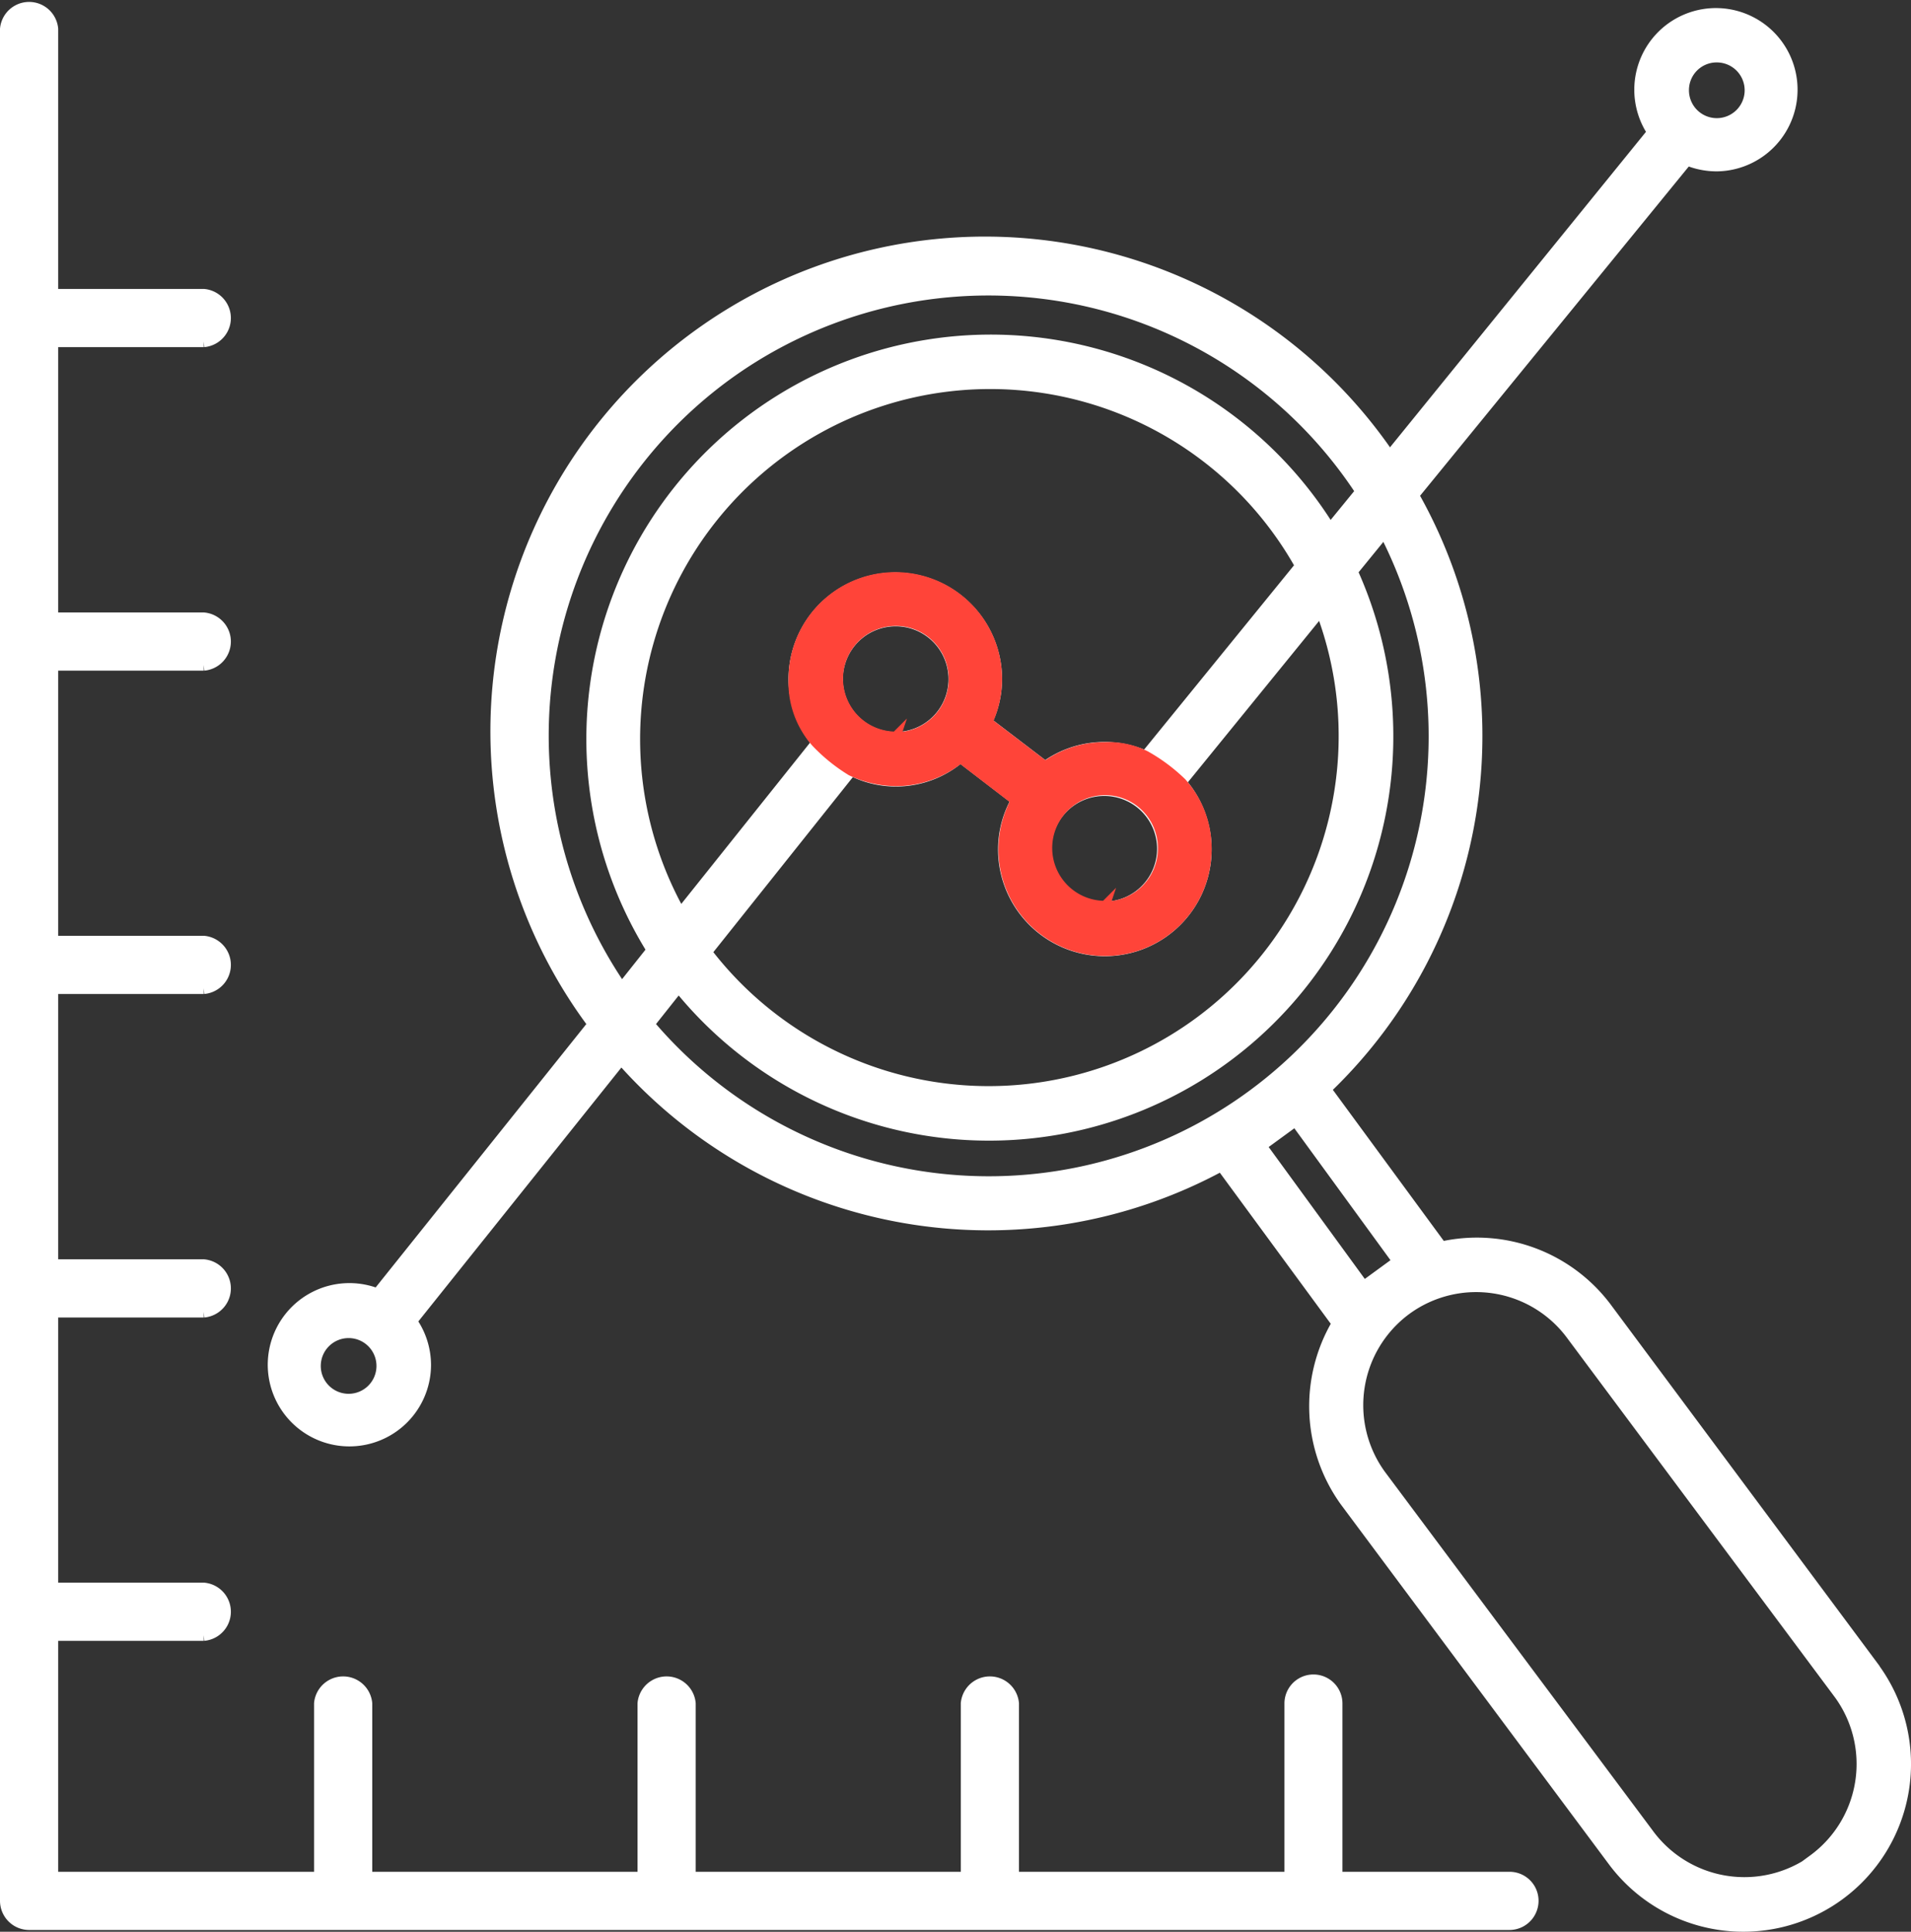
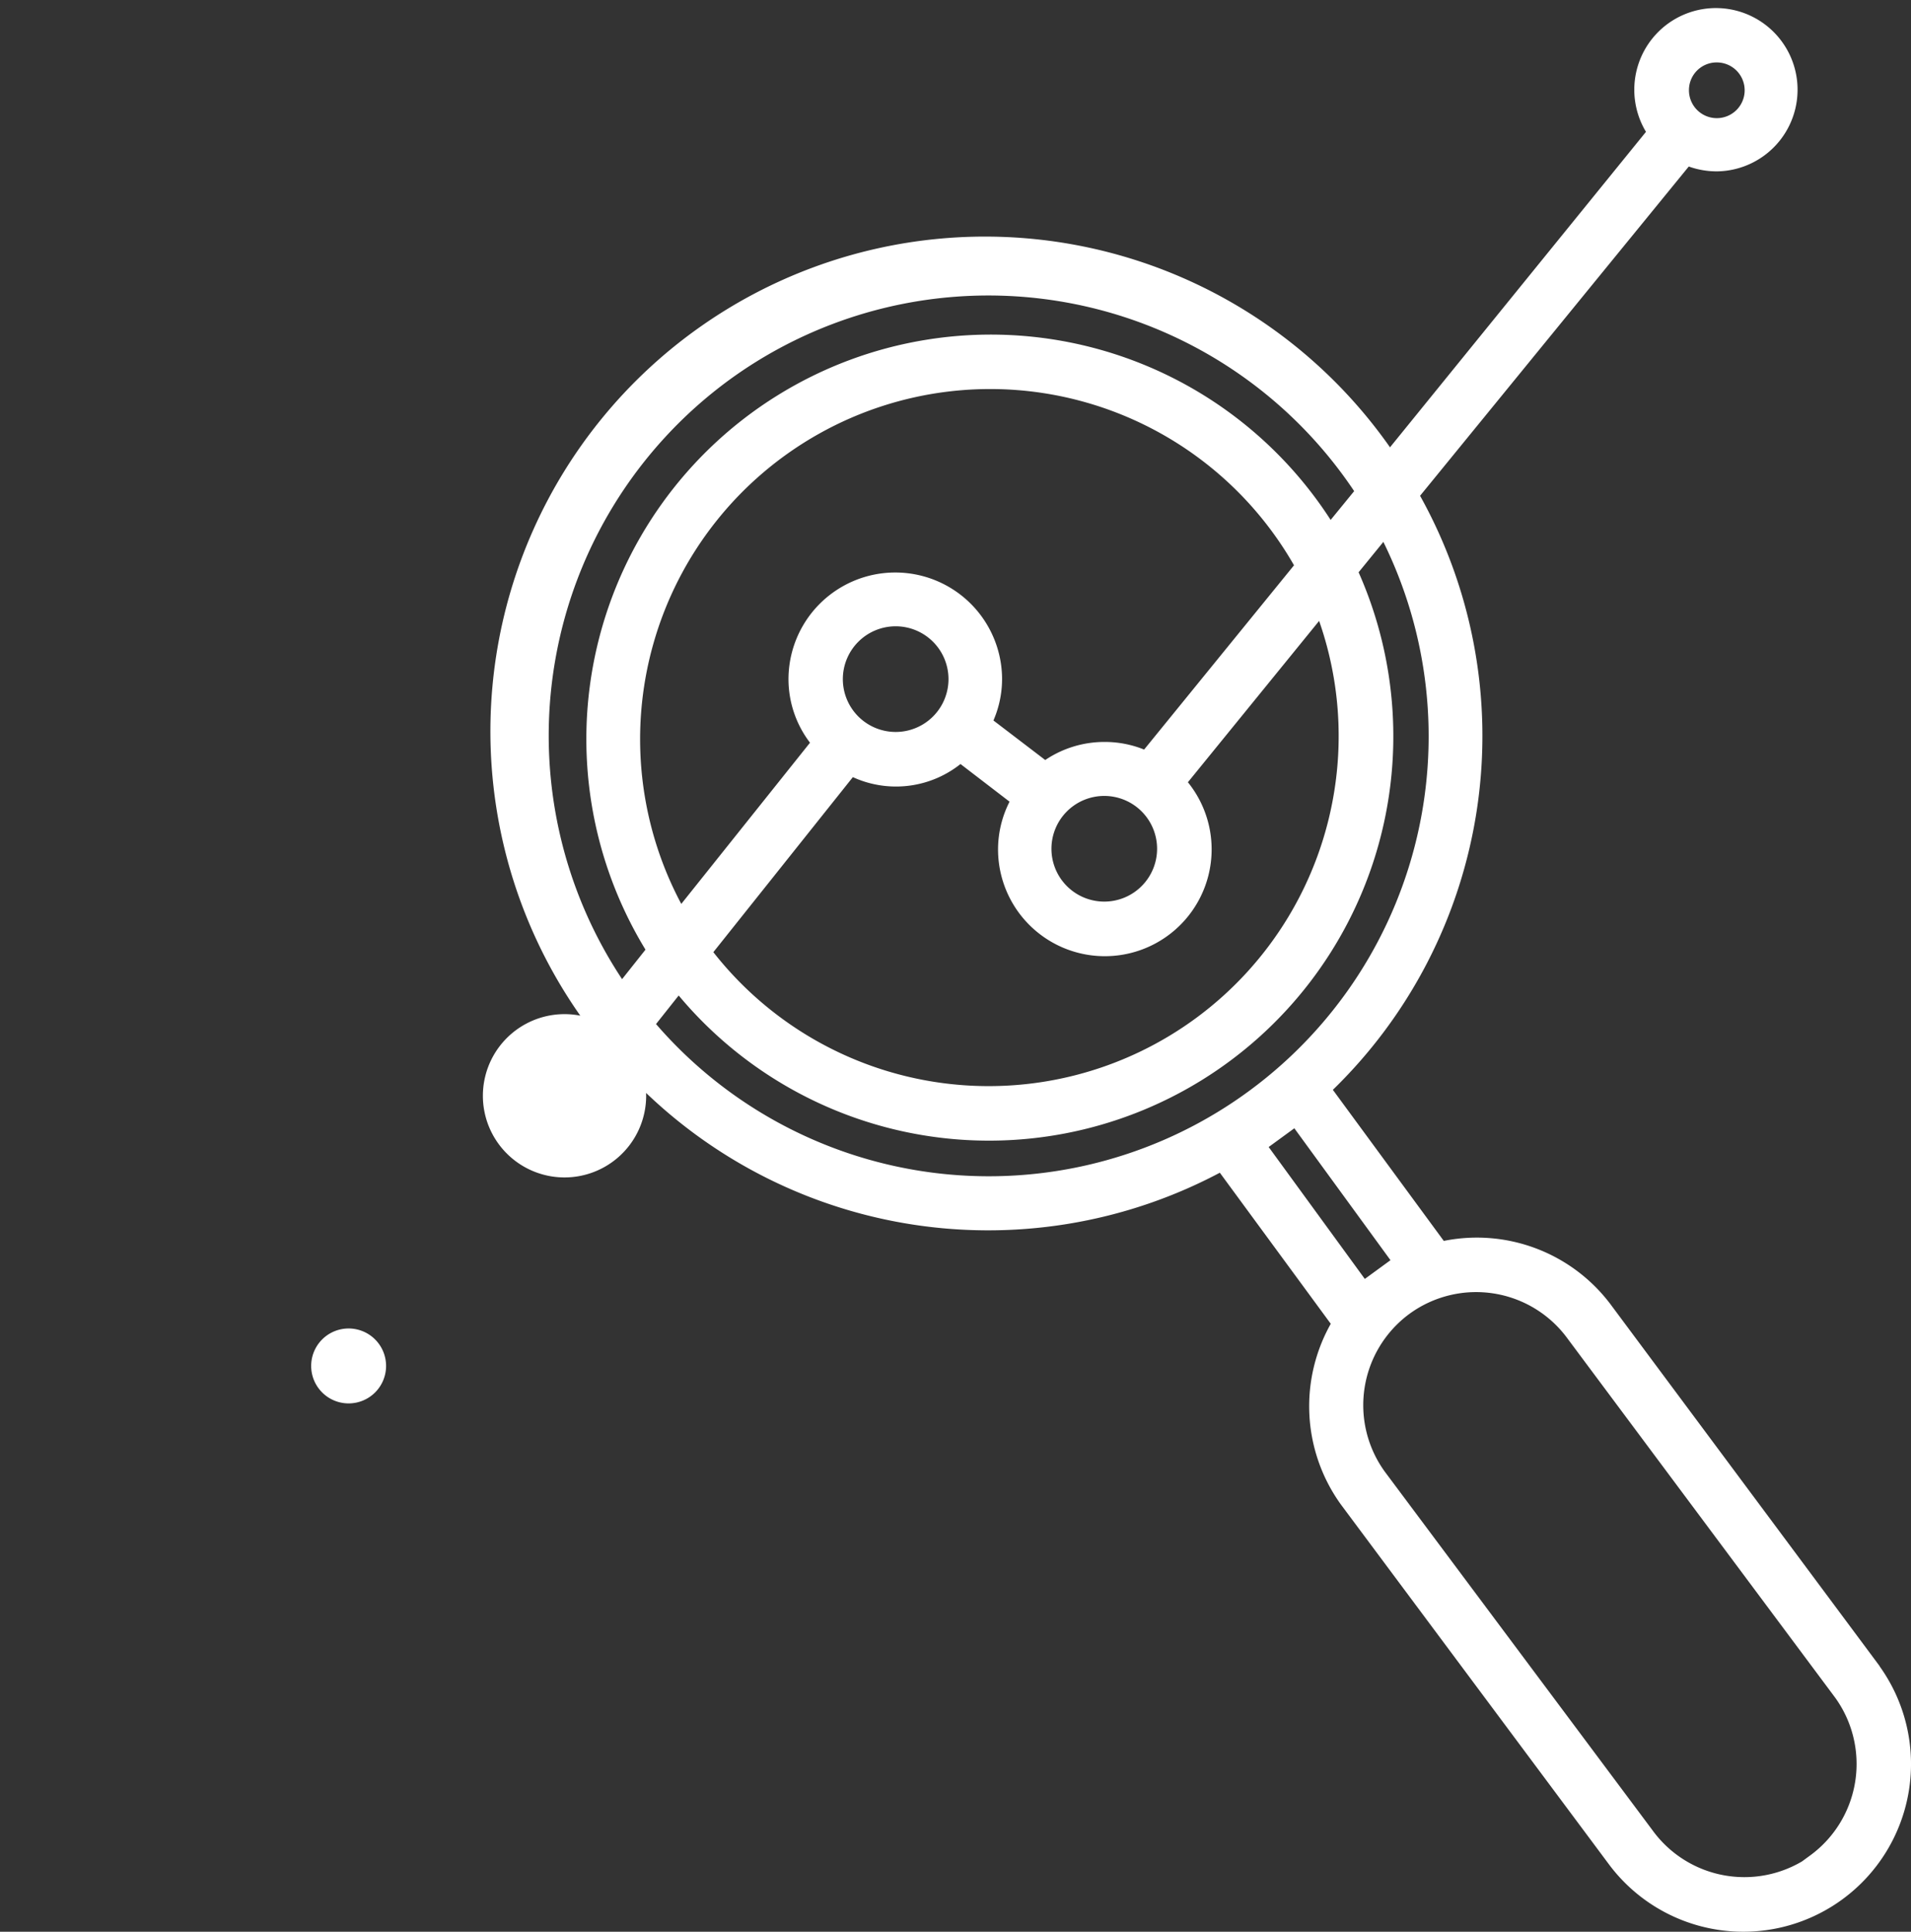
<svg xmlns="http://www.w3.org/2000/svg" id="Слой_1" data-name="Слой 1" viewBox="0 0 99.49 100.55">
  <rect x="0" y="0" width="99.49" height="100.55" fill="#333333" stroke="none" />
  <defs>
    <style>.cls-1,.cls-2{fill:#fff;stroke:#fff;}.cls-1,.cls-2,.cls-3{stroke-miterlimit:10;}.cls-1,.cls-3{stroke-width:0.5px;}.cls-2{stroke-width:0.6px;}.cls-3{fill:#ff4439;stroke:#ff4439;}</style>
  </defs>
  <title>Icons_Potok</title>
-   <path class="cls-1" d="M97.61,86.81,83.72,68.14a8.46,8.46,0,0,0-8.66-3.27l-6-8.17a25.44,25.44,0,0,0,4.57-30.92L87.84,8.37a4.1,4.1,0,0,0,1.54.3A4,4,0,1,0,86,6.88L72.35,23.7A25.5,25.5,0,1,0,30.84,53.31l-11.2,14a4,4,0,1,0,2.55,3.74,4,4,0,0,0-.72-2.28L32.34,55.18a25.5,25.5,0,0,0,31.24,5.54l6,8.17A8.5,8.5,0,0,0,70,78.15L83.91,96.82a8.48,8.48,0,1,0,13.7-10ZM89.38,3a1.7,1.7,0,1,1-1.7,1.69A1.69,1.69,0,0,1,89.38,3ZM37.81,19.58a23.15,23.15,0,0,1,33,6l-1.56,1.91A20.8,20.8,0,1,0,33.91,49.45l-1.54,1.94A23.19,23.19,0,0,1,37.81,19.58ZM69.72,41.17a18.47,18.47,0,0,1-32.9,8.39l7.51-9.42A5.15,5.15,0,0,0,50,39.45l2.88,2.21a5.23,5.23,0,0,0-.67,2.52,5.31,5.31,0,1,0,9.31-3.46l7.24-8.9A18.4,18.4,0,0,1,69.72,41.17ZM46.63,38.35a3,3,0,1,1,3-3A3,3,0,0,1,46.63,38.35Zm13.86,5.83a3,3,0,1,1-3-3A3,3,0,0,1,60.49,44.18Zm-.85-4.86a5.2,5.2,0,0,0-2.12-.45,5.26,5.26,0,0,0-3.11,1l-3-2.29a5.2,5.2,0,0,0,.51-2.22,5.31,5.31,0,1,0-10.62,0,5.21,5.21,0,0,0,1.19,3.3l-7.06,8.84A18.47,18.47,0,1,1,67.67,29.45ZM18.16,72.8a1.7,1.7,0,1,1,1.69-1.7A1.7,1.7,0,0,1,18.16,72.8ZM33.83,53.31l1.5-1.89A20.8,20.8,0,0,0,70.44,29.75l1.63-2A23.15,23.15,0,0,1,33.83,53.31Zm33.61,5.07,5.3,7.27L71,66.92l-5.3-7.27Zm27,38.4a6.16,6.16,0,0,1-8.6-1.35L71.9,76.76a6.15,6.15,0,0,1,1.34-8.58h0a6.14,6.14,0,0,1,8.58,1.36L95.73,88.2A6.15,6.15,0,0,1,94.39,96.78Z" />
-   <path class="cls-2" d="M79.8,98.94a1.21,1.21,0,0,0-1.21-1.21h-9V88.67a1.21,1.21,0,1,0-2.42,0v9.06H52.75V88.67a1.22,1.22,0,0,0-2.43,0v9.06H35.92V88.67a1.22,1.22,0,0,0-2.43,0v9.06H19.08V88.67a1.22,1.22,0,0,0-2.43,0v9.06H2.73V85.11h7.88a1.22,1.22,0,0,0,0-2.43H2.73V68.28h7.88a1.22,1.22,0,0,0,0-2.43H2.73V51.44h7.88a1.22,1.22,0,0,0,0-2.43H2.73V34.61h7.88a1.22,1.22,0,0,0,0-2.43H2.73V17.77h7.88a1.22,1.22,0,0,0,0-2.43H2.73V1.51a1.22,1.22,0,0,0-2.43,0V98.94a1.22,1.22,0,0,0,1.21,1.22H78.59A1.22,1.22,0,0,0,79.8,98.94Z" />
-   <path class="cls-3" d="M59.64,39.33a4.28,4.28,0,0,0-2.12-.45,5.22,5.22,0,0,0-3.1,1l-3-2.29a5.31,5.31,0,1,0-10.12-2.23,4.7,4.7,0,0,0,1.19,3.3,9,9,0,0,0,1.82,1.47,5.59,5.59,0,0,0,2.3.54A5.27,5.27,0,0,0,50,39.46l2.88,2.21a5.3,5.3,0,1,0,9.95,2.52,5.12,5.12,0,0,0-1.31-3.46A9.08,9.08,0,0,0,59.64,39.33Zm-13-1a3,3,0,1,1,3-3A3,3,0,0,1,46.63,38.36Zm10.89,8.81a3,3,0,1,1,3-3A3,3,0,0,1,57.52,47.17Z" />
+   <path class="cls-1" d="M97.61,86.81,83.72,68.14a8.46,8.46,0,0,0-8.66-3.27l-6-8.17a25.44,25.44,0,0,0,4.57-30.92L87.84,8.37a4.1,4.1,0,0,0,1.54.3A4,4,0,1,0,86,6.88L72.35,23.7A25.5,25.5,0,1,0,30.84,53.31a4,4,0,1,0,2.55,3.74,4,4,0,0,0-.72-2.28L32.34,55.18a25.5,25.5,0,0,0,31.24,5.54l6,8.17A8.5,8.5,0,0,0,70,78.15L83.91,96.82a8.48,8.48,0,1,0,13.7-10ZM89.38,3a1.7,1.7,0,1,1-1.7,1.69A1.69,1.69,0,0,1,89.38,3ZM37.81,19.58a23.15,23.15,0,0,1,33,6l-1.56,1.91A20.8,20.8,0,1,0,33.91,49.45l-1.54,1.94A23.19,23.19,0,0,1,37.81,19.58ZM69.72,41.17a18.47,18.47,0,0,1-32.9,8.39l7.51-9.42A5.15,5.15,0,0,0,50,39.45l2.88,2.21a5.23,5.23,0,0,0-.67,2.52,5.31,5.31,0,1,0,9.31-3.46l7.24-8.9A18.4,18.4,0,0,1,69.72,41.17ZM46.63,38.35a3,3,0,1,1,3-3A3,3,0,0,1,46.63,38.35Zm13.86,5.83a3,3,0,1,1-3-3A3,3,0,0,1,60.49,44.18Zm-.85-4.86a5.2,5.2,0,0,0-2.12-.45,5.26,5.26,0,0,0-3.11,1l-3-2.29a5.2,5.2,0,0,0,.51-2.22,5.31,5.31,0,1,0-10.62,0,5.21,5.21,0,0,0,1.19,3.3l-7.06,8.84A18.47,18.47,0,1,1,67.67,29.45ZM18.16,72.8a1.7,1.7,0,1,1,1.69-1.7A1.7,1.7,0,0,1,18.16,72.8ZM33.83,53.31l1.5-1.89A20.8,20.8,0,0,0,70.44,29.75l1.63-2A23.15,23.15,0,0,1,33.83,53.31Zm33.61,5.07,5.3,7.27L71,66.92l-5.3-7.27Zm27,38.4a6.16,6.16,0,0,1-8.6-1.35L71.9,76.76a6.15,6.15,0,0,1,1.34-8.58h0a6.14,6.14,0,0,1,8.58,1.36L95.73,88.2A6.15,6.15,0,0,1,94.39,96.78Z" />
</svg>